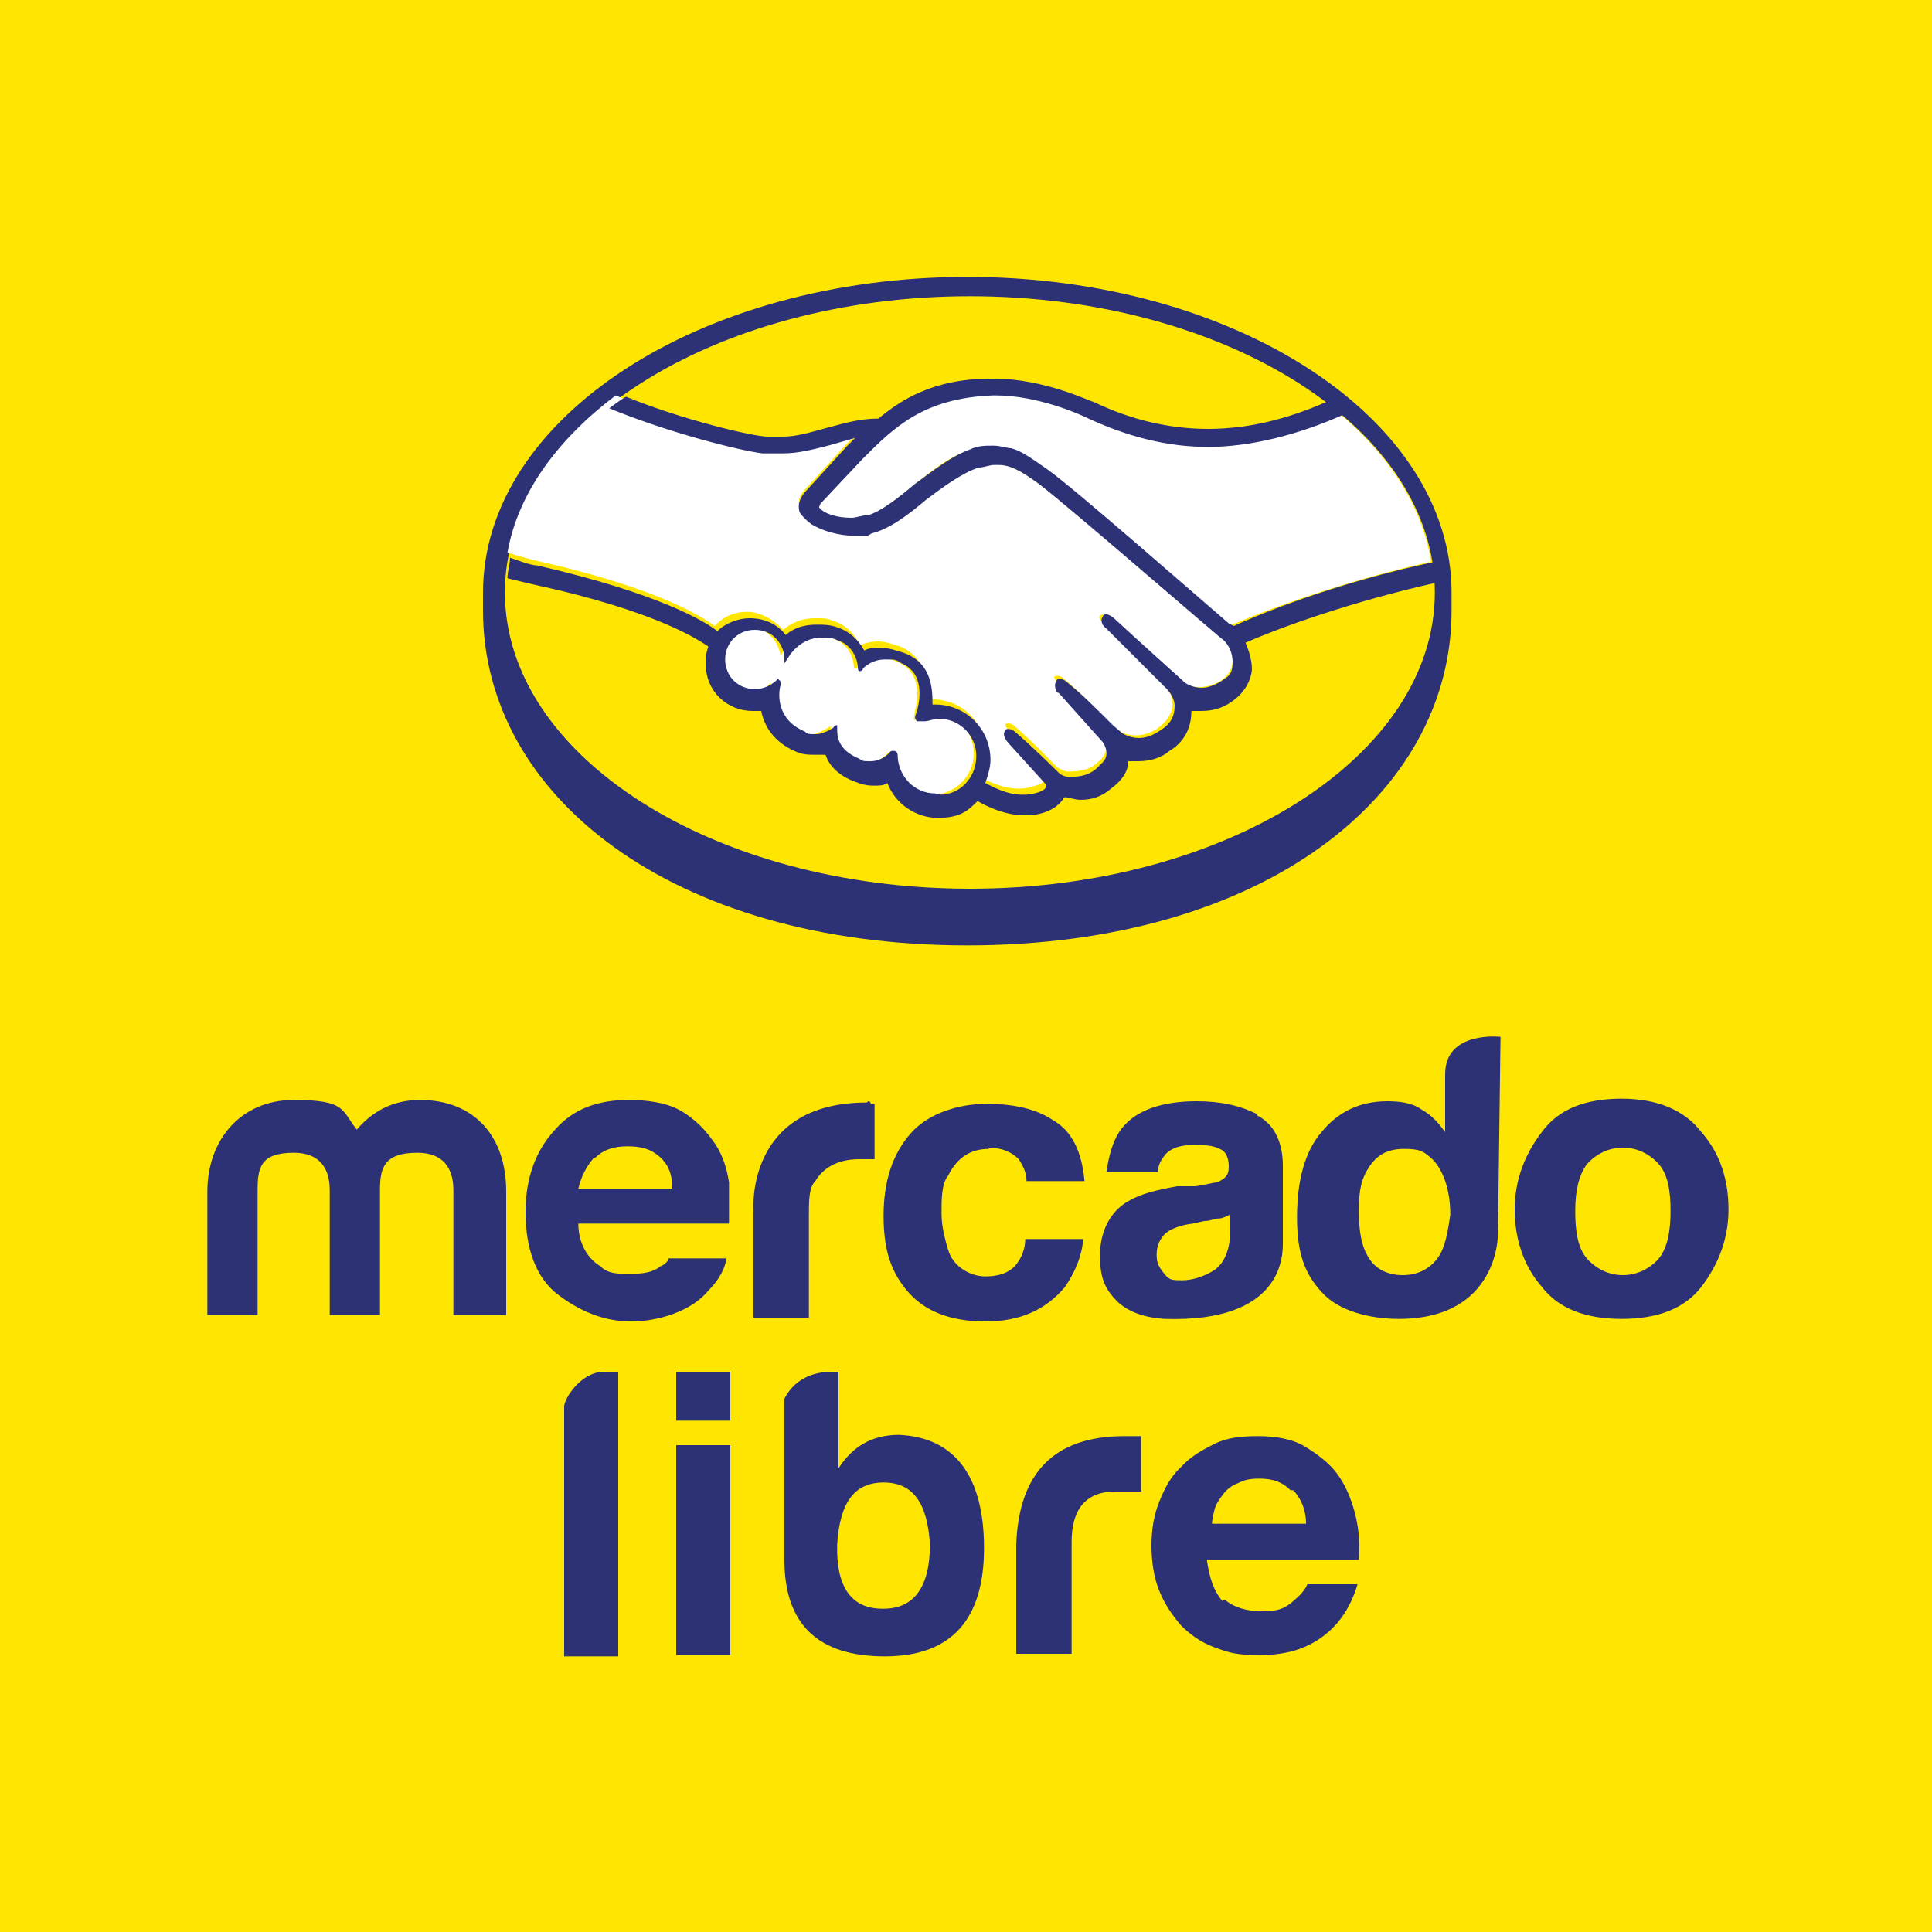
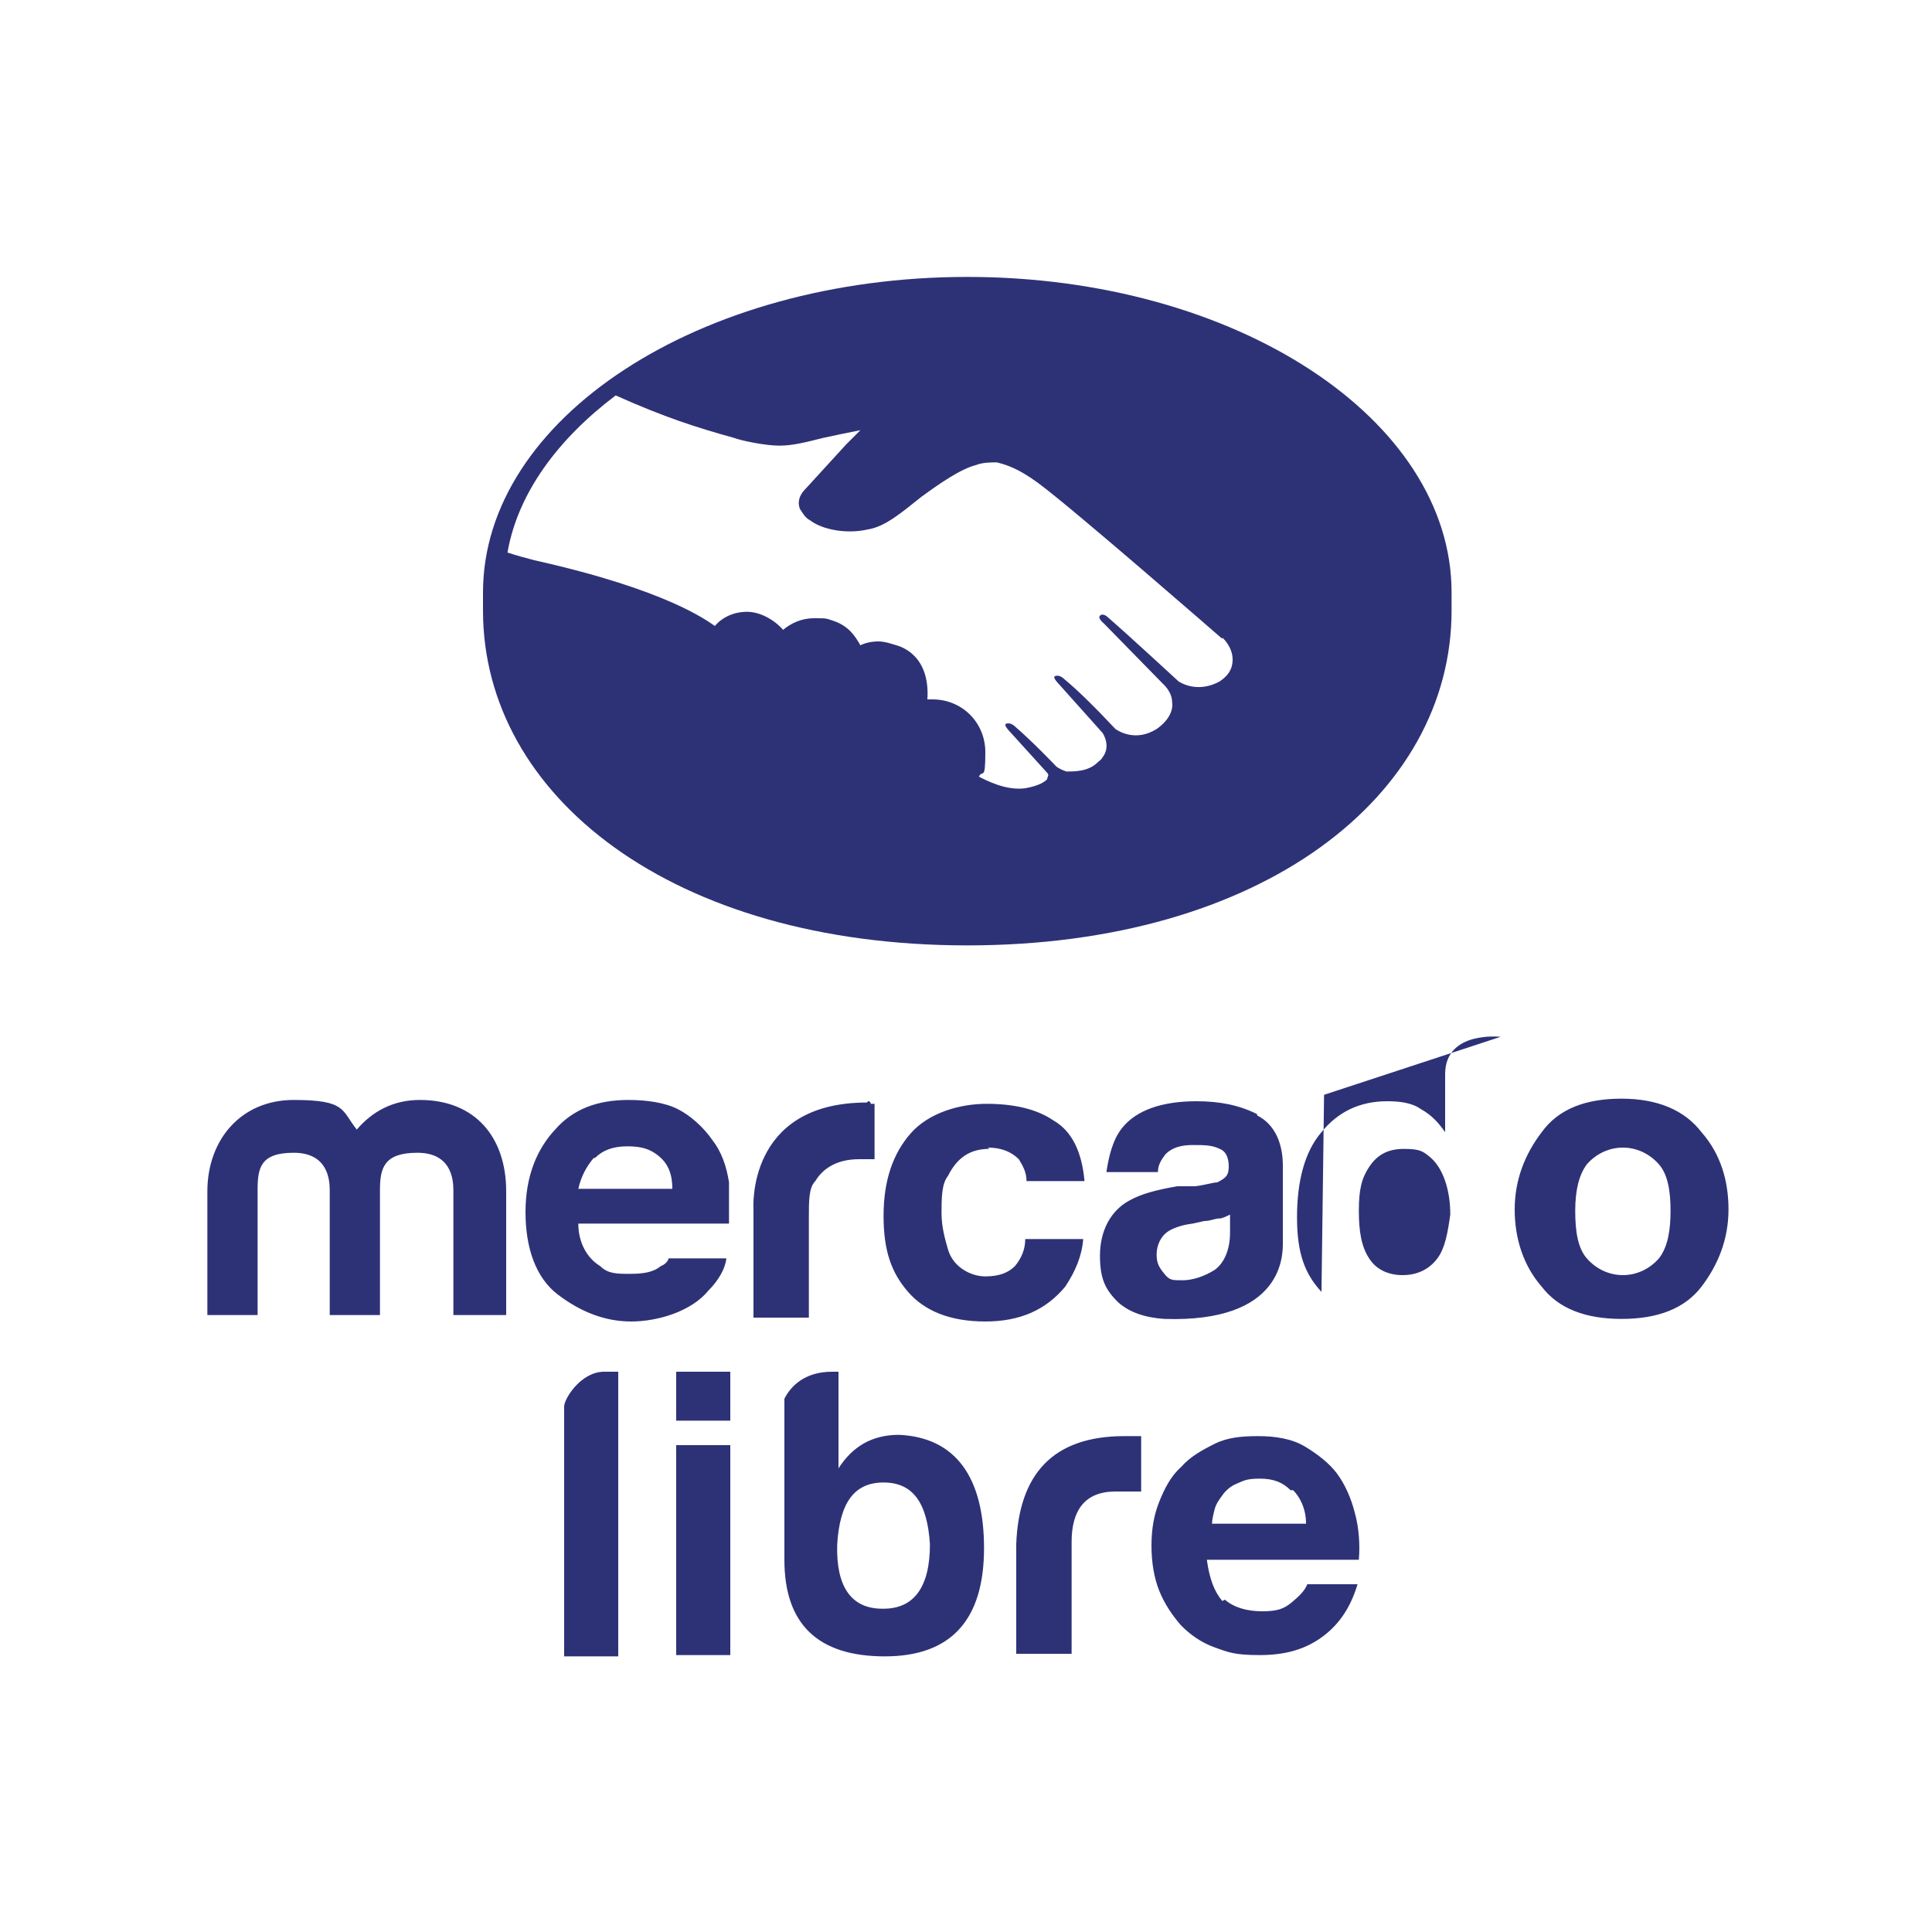
<svg xmlns="http://www.w3.org/2000/svg" id="Capa_1" data-name="Capa 1" version="1.1" viewBox="0 0 150 150">
  <defs>
    <style>
      .cls-1 {
        fill: #2d3277;
      }

      .cls-1, .cls-2, .cls-3 {
        stroke-width: 0px;
      }

      .cls-2 {
        fill: #fff;
      }

      .cls-3 {
        fill: #ffe600;
      }
    </style>
  </defs>
-   <rect class="cls-3" x="-2.5" y="-2.5" width="155" height="155" />
  <g>
-     <path class="cls-1" d="M46.9,106.5h1.1v22.1h-4.2v-19.4c0-.6,1.3-2.7,3.1-2.7ZM69.8,111.4c-2.1,0-3.6.9-4.7,2.6v-7.5h-.5c-2.1,0-3.2,1.1-3.7,2.1v-.2,12.7c0,5,2.6,7.5,7.8,7.5,5.2,0,7.7-2.9,7.7-8.4s-2.2-8.6-6.6-8.8h0ZM68.5,124.9c-2.4,0-3.6-1.7-3.5-5,.2-3.2,1.3-4.8,3.6-4.8s3.4,1.6,3.6,4.8c0,3.4-1.3,5-3.6,5ZM78.9,119.9c.2-5.4,2.8-8.4,8.4-8.4h1.3v4.3h-2c-2.4,0-3.4,1.5-3.4,3.9v8.7h-4.3v-8.6ZM95.1,124.2c.7.6,1.7.9,2.9.9s1.7-.2,2.3-.7,1-.9,1.2-1.4h3.9c-.6,2-1.6,3.3-2.9,4.2s-2.8,1.3-4.7,1.3-2.4-.2-3.5-.6-1.9-1-2.6-1.7c-.7-.8-1.3-1.7-1.7-2.7s-.6-2.2-.6-3.5.2-2.4.6-3.4.9-2,1.7-2.7c.7-.8,1.6-1.3,2.6-1.8s2.1-.6,3.4-.6,2.6.2,3.6.8,1.9,1.3,2.5,2.1,1.1,1.9,1.4,3.1c.3,1.1.4,2.4.3,3.6h-11.8c.2,1.5.6,2.5,1.2,3.2h0ZM100.2,115.7c-.6-.6-1.3-.9-2.4-.9s-1.3.2-1.8.4-.9.6-1.1.9c-.3.4-.5.7-.6,1.1s-.2.8-.2,1.1h7.3c0-1.2-.5-2.1-1-2.6h0ZM52.5,106.5h4.2v3.8h-4.2v-3.8ZM52.5,112.2h4.2v16.3h-4.2v-16.3ZM128.8,97.7c-.7.8-1.7,1.3-2.8,1.3s-2.1-.5-2.8-1.3-.9-2.1-.9-3.7.3-2.8.9-3.6c.7-.8,1.7-1.3,2.8-1.3s2.1.5,2.8,1.3.9,2.1.9,3.6-.2,2.8-.9,3.7ZM132.1,87.9c-1.3-1.7-3.4-2.6-6.2-2.6s-4.9.8-6.2,2.6c-1.3,1.7-2.1,3.7-2.1,6s.7,4.4,2.1,6c1.3,1.7,3.4,2.5,6.2,2.5s4.9-.8,6.2-2.5c1.3-1.7,2.1-3.7,2.1-6,0-2.2-.6-4.3-2.1-6M111.6,97.7c-.6.8-1.5,1.3-2.7,1.3s-2.1-.5-2.6-1.3c-.6-.9-.8-2.1-.8-3.7s.2-2.5.8-3.4c.6-.9,1.4-1.4,2.7-1.4s1.5.2,2.1.7c.9.8,1.5,2.4,1.5,4.4-.2,1.4-.4,2.6-1,3.4h0ZM116.5,80.5s-4.3-.5-4.3,2.9v4.5c-.5-.7-1-1.3-1.9-1.8-.7-.5-1.7-.6-2.6-.6-2.1,0-3.8.8-5.1,2.4-1.3,1.5-1.9,3.8-1.9,6.6s.6,4.4,1.9,5.8c1.3,1.5,3.8,2.1,6,2.1,7.8,0,7.7-6.6,7.7-6.6l.2-15.3ZM95.5,95.7c0,1.4-.5,2.4-1.2,2.9-.8.5-1.7.8-2.5.8s-1,0-1.4-.5-.6-.8-.6-1.5.3-1.4.9-1.8c.3-.2,1-.5,1.9-.6l.9-.2c.5,0,.8-.2,1.2-.2.2,0,.6-.2.8-.3v1.4ZM97.6,86.5c-1.4-.7-2.9-1-4.7-1-2.7,0-4.7.7-5.8,2.1-.7.9-1,2.1-1.2,3.4h4c0-.6.3-1,.6-1.4.5-.5,1.2-.7,2.1-.7s1.5,0,2.1.3c.5.2.7.7.7,1.4s-.3.9-.9,1.2c-.3,0-.9.2-1.7.3h-1.4c-1.7.3-2.8.6-3.7,1.1-1.5.8-2.3,2.4-2.3,4.3s.5,2.7,1.4,3.6c.9.8,2.1,1.2,3.6,1.3,9.2.3,9.2-4.9,9.2-5.9v-6c0-1.7-.6-3.2-2-3.9M76.7,89.1c1,0,1.8.3,2.4.9.3.5.6,1,.6,1.7h4.5c-.2-2.3-1-3.9-2.4-4.7-1.3-.9-3.1-1.3-5.2-1.3s-4.5.7-5.9,2.3-2.1,3.7-2.1,6.4.6,4.4,1.9,5.9c1.3,1.5,3.3,2.3,6,2.3s4.7-.9,6.2-2.7c.8-1.2,1.3-2.4,1.4-3.7h-4.5c0,.8-.3,1.5-.8,2.1-.5.5-1.2.8-2.3.8s-2.5-.7-2.9-2.1c-.2-.7-.5-1.7-.5-2.8s0-2.3.5-2.9c.7-1.4,1.7-2.1,3.2-2.1M67.3,85.6c-9.4,0-8.8,8.3-8.8,8.3v8.4h4.3v-7.8c0-1.3,0-2.3.5-2.8.6-1,1.7-1.7,3.4-1.7h.5c.2,0,.5,0,.7,0v-4.3h-.3q0-.2-.2-.2M46.2,89.9c.6-.6,1.4-.9,2.5-.9s1.8.2,2.5.8,1,1.4,1,2.5h-7.3c.2-.9.6-1.7,1.2-2.4ZM51.9,97.7c0,.2-.3.5-.6.6-.6.5-1.4.6-2.4.6s-1.7,0-2.3-.6c-1-.6-1.7-1.8-1.7-3.3h11.7c0-1.4,0-2.5,0-3.2-.2-1.3-.6-2.4-1.3-3.3-.7-1-1.7-1.9-2.7-2.4s-2.4-.7-3.8-.7c-2.4,0-4.3.7-5.7,2.3-1.4,1.5-2.3,3.6-2.3,6.4s.8,5.1,2.5,6.4c1.7,1.3,3.6,2.1,5.7,2.1s4.7-.8,6-2.4c.8-.8,1.3-1.7,1.4-2.5h-4.7ZM39.1,102.1h-3.9v-9.7c0-.9-.2-2.9-2.8-2.9s-2.9,1.2-2.9,2.9v9.7h-3.9v-9.7c0-.9-.2-2.9-2.8-2.9s-2.8,1.2-2.8,2.9v9.7h-3.9v-9.6c0-4,2.6-7.1,6.7-7.1s3.7.8,4.9,2.3c1.2-1.4,2.8-2.3,4.9-2.3,4.3,0,6.7,2.9,6.7,7.1v9.6ZM112.7,46c0-13.5-16.8-24.5-37.6-24.5s-37.6,11-37.6,24.5v1.4c0,14.4,14.7,26,37.6,26s37.6-11.6,37.6-26v-1.4Z" />
-     <path class="cls-3" d="M111.4,46c0,12.7-16.2,23-36.1,23s-36.1-10.3-36.1-23,16.2-23,36.1-23,36.1,10.3,36.1,23Z" />
+     <path class="cls-1" d="M46.9,106.5h1.1v22.1h-4.2v-19.4c0-.6,1.3-2.7,3.1-2.7ZM69.8,111.4c-2.1,0-3.6.9-4.7,2.6v-7.5h-.5c-2.1,0-3.2,1.1-3.7,2.1v-.2,12.7c0,5,2.6,7.5,7.8,7.5,5.2,0,7.7-2.9,7.7-8.4s-2.2-8.6-6.6-8.8h0ZM68.5,124.9c-2.4,0-3.6-1.7-3.5-5,.2-3.2,1.3-4.8,3.6-4.8s3.4,1.6,3.6,4.8c0,3.4-1.3,5-3.6,5ZM78.9,119.9c.2-5.4,2.8-8.4,8.4-8.4h1.3v4.3h-2c-2.4,0-3.4,1.5-3.4,3.9v8.7h-4.3v-8.6ZM95.1,124.2c.7.6,1.7.9,2.9.9s1.7-.2,2.3-.7,1-.9,1.2-1.4h3.9c-.6,2-1.6,3.3-2.9,4.2s-2.8,1.3-4.7,1.3-2.4-.2-3.5-.6-1.9-1-2.6-1.7c-.7-.8-1.3-1.7-1.7-2.7s-.6-2.2-.6-3.5.2-2.4.6-3.4.9-2,1.7-2.7c.7-.8,1.6-1.3,2.6-1.8s2.1-.6,3.4-.6,2.6.2,3.6.8,1.9,1.3,2.5,2.1,1.1,1.9,1.4,3.1c.3,1.1.4,2.4.3,3.6h-11.8c.2,1.5.6,2.5,1.2,3.2h0ZM100.2,115.7c-.6-.6-1.3-.9-2.4-.9s-1.3.2-1.8.4-.9.6-1.1.9c-.3.4-.5.7-.6,1.1s-.2.8-.2,1.1h7.3c0-1.2-.5-2.1-1-2.6h0ZM52.5,106.5h4.2v3.8h-4.2v-3.8ZM52.5,112.2h4.2v16.3h-4.2v-16.3ZM128.8,97.7c-.7.8-1.7,1.3-2.8,1.3s-2.1-.5-2.8-1.3-.9-2.1-.9-3.7.3-2.8.9-3.6c.7-.8,1.7-1.3,2.8-1.3s2.1.5,2.8,1.3.9,2.1.9,3.6-.2,2.8-.9,3.7ZM132.1,87.9c-1.3-1.7-3.4-2.6-6.2-2.6s-4.9.8-6.2,2.6c-1.3,1.7-2.1,3.7-2.1,6s.7,4.4,2.1,6c1.3,1.7,3.4,2.5,6.2,2.5s4.9-.8,6.2-2.5c1.3-1.7,2.1-3.7,2.1-6,0-2.2-.6-4.3-2.1-6M111.6,97.7c-.6.8-1.5,1.3-2.7,1.3s-2.1-.5-2.6-1.3c-.6-.9-.8-2.1-.8-3.7s.2-2.5.8-3.4c.6-.9,1.4-1.4,2.7-1.4s1.5.2,2.1.7c.9.8,1.5,2.4,1.5,4.4-.2,1.4-.4,2.6-1,3.4h0ZM116.5,80.5s-4.3-.5-4.3,2.9v4.5c-.5-.7-1-1.3-1.9-1.8-.7-.5-1.7-.6-2.6-.6-2.1,0-3.8.8-5.1,2.4-1.3,1.5-1.9,3.8-1.9,6.6s.6,4.4,1.9,5.8l.2-15.3ZM95.5,95.7c0,1.4-.5,2.4-1.2,2.9-.8.5-1.7.8-2.5.8s-1,0-1.4-.5-.6-.8-.6-1.5.3-1.4.9-1.8c.3-.2,1-.5,1.9-.6l.9-.2c.5,0,.8-.2,1.2-.2.2,0,.6-.2.8-.3v1.4ZM97.6,86.5c-1.4-.7-2.9-1-4.7-1-2.7,0-4.7.7-5.8,2.1-.7.9-1,2.1-1.2,3.4h4c0-.6.3-1,.6-1.4.5-.5,1.2-.7,2.1-.7s1.5,0,2.1.3c.5.2.7.7.7,1.4s-.3.9-.9,1.2c-.3,0-.9.2-1.7.3h-1.4c-1.7.3-2.8.6-3.7,1.1-1.5.8-2.3,2.4-2.3,4.3s.5,2.7,1.4,3.6c.9.8,2.1,1.2,3.6,1.3,9.2.3,9.2-4.9,9.2-5.9v-6c0-1.7-.6-3.2-2-3.9M76.7,89.1c1,0,1.8.3,2.4.9.3.5.6,1,.6,1.7h4.5c-.2-2.3-1-3.9-2.4-4.7-1.3-.9-3.1-1.3-5.2-1.3s-4.5.7-5.9,2.3-2.1,3.7-2.1,6.4.6,4.4,1.9,5.9c1.3,1.5,3.3,2.3,6,2.3s4.7-.9,6.2-2.7c.8-1.2,1.3-2.4,1.4-3.7h-4.5c0,.8-.3,1.5-.8,2.1-.5.5-1.2.8-2.3.8s-2.5-.7-2.9-2.1c-.2-.7-.5-1.7-.5-2.8s0-2.3.5-2.9c.7-1.4,1.7-2.1,3.2-2.1M67.3,85.6c-9.4,0-8.8,8.3-8.8,8.3v8.4h4.3v-7.8c0-1.3,0-2.3.5-2.8.6-1,1.7-1.7,3.4-1.7h.5c.2,0,.5,0,.7,0v-4.3h-.3q0-.2-.2-.2M46.2,89.9c.6-.6,1.4-.9,2.5-.9s1.8.2,2.5.8,1,1.4,1,2.5h-7.3c.2-.9.6-1.7,1.2-2.4ZM51.9,97.7c0,.2-.3.5-.6.6-.6.5-1.4.6-2.4.6s-1.7,0-2.3-.6c-1-.6-1.7-1.8-1.7-3.3h11.7c0-1.4,0-2.5,0-3.2-.2-1.3-.6-2.4-1.3-3.3-.7-1-1.7-1.9-2.7-2.4s-2.4-.7-3.8-.7c-2.4,0-4.3.7-5.7,2.3-1.4,1.5-2.3,3.6-2.3,6.4s.8,5.1,2.5,6.4c1.7,1.3,3.6,2.1,5.7,2.1s4.7-.8,6-2.4c.8-.8,1.3-1.7,1.4-2.5h-4.7ZM39.1,102.1h-3.9v-9.7c0-.9-.2-2.9-2.8-2.9s-2.9,1.2-2.9,2.9v9.7h-3.9v-9.7c0-.9-.2-2.9-2.8-2.9s-2.8,1.2-2.8,2.9v9.7h-3.9v-9.6c0-4,2.6-7.1,6.7-7.1s3.7.8,4.9,2.3c1.2-1.4,2.8-2.3,4.9-2.3,4.3,0,6.7,2.9,6.7,7.1v9.6ZM112.7,46c0-13.5-16.8-24.5-37.6-24.5s-37.6,11-37.6,24.5v1.4c0,14.4,14.7,26,37.6,26s37.6-11.6,37.6-26v-1.4Z" />
    <g>
-       <path class="cls-2" d="M63.3,38.7s-.4.4-.2.7c.6.7,2.3,1.1,4.1.7,1-.2,2.4-1.3,3.7-2.4,1.4-1.1,2.8-2.3,4.3-2.7,1.5-.5,2.4-.2,3.1,0,.7.2,1.5.7,2.8,1.7,2.4,1.8,12.4,10.5,14.1,12,1.3-.6,7.5-3.2,15.9-5.1-.7-4.4-3.4-8.5-7.5-11.8-5.7,2.4-12.7,3.6-19.6.3,0,0-3.7-1.7-7.4-1.7-5.4.2-7.7,2.4-10.3,5l-3.1,3.4Z" />
      <path class="cls-2" d="M94.9,49.6c0,0-11.7-10.2-14.3-12.1-1.5-1.1-2.4-1.4-3.2-1.6-.5,0-1.1,0-1.6.2-1.2.3-2.8,1.4-4.3,2.5-1.5,1.2-2.8,2.3-4.1,2.5-1.7.4-3.6,0-4.5-.7-.4-.2-.6-.6-.8-.9-.3-.8.3-1.4.4-1.5l3.2-3.5,1.1-1.1c-1,.2-2,.4-2.9.6-1.2.3-2.3.6-3.4.6s-3-.4-3.5-.6c-2.9-.8-5.4-1.6-9.2-3.3-4.5,3.4-7.6,7.6-8.4,12.2.6.2,1.7.5,2.1.6,10.3,2.3,13.4,4.7,14,5.1.6-.7,1.5-1.1,2.5-1.1s2.1.6,2.8,1.4c.6-.5,1.4-.9,2.4-.9s.9,0,1.5.2c1.2.4,1.7,1.2,2.1,1.9.4-.2.9-.3,1.4-.3s1.1.2,1.7.4c1.9.8,2.2,2.7,2.1,4.1h.4c2.3,0,4.1,1.8,4.1,4.1s-.2,1.3-.5,1.9c.6.3,2.1,1.1,3.6.9,1.1-.2,1.5-.5,1.7-.7,0-.2.2-.3,0-.5l-2.9-3.2s-.5-.5-.3-.6.5,0,.7.2c1.5,1.3,3.2,3.1,3.2,3.1,0,0,.2.2.8.4.6,0,1.6,0,2.3-.6.2-.2.4-.3.5-.5.7-.9,0-1.9,0-1.9l-3.4-3.8s-.5-.5-.3-.6.5,0,.7.2c1.1.9,2.6,2.4,4,3.9.3.2,1.6,1,3.2,0,1-.7,1.3-1.5,1.2-2.1,0-.8-.7-1.4-.7-1.4l-4.6-4.7s-.5-.4-.3-.6c.2-.2.5,0,.7.2,1.5,1.3,5.4,4.9,5.4,4.9,0,0,1.4,1,3.2,0,.6-.4,1-.9,1-1.7,0-1-.8-1.7-.8-1.7Z" />
-       <path class="cls-2" d="M72.6,55.5c-.7,0-1.5.4-1.6.4s0-.3,0-.5,1-3-1.3-4c-1.7-.8-2.8,0-3.2.5,0,0-.2,0-.2,0,0-.5-.2-1.9-1.8-2.4-2.2-.7-3.6.9-3.9,1.4-.2-1.3-1.2-2.2-2.5-2.2s-2.5,1.1-2.5,2.5,1.1,2.5,2.5,2.5,1.3-.2,1.7-.7h0c0,.7-.3,3,2.1,3.9.9.4,1.7,0,2.4-.4.2-.2.2,0,.2,0,0,.6,0,1.8,1.8,2.5,1.3.6,2.1,0,2.6-.5.2-.2.3-.2.3.2,0,1.7,1.5,3,3.2,3s3.2-1.4,3.2-3.2-1.4-3.2-3.2-3.2h0Z" />
    </g>
-     <path class="cls-1" d="M95.4,48.4c-3.6-3.1-11.8-10.3-14-11.9-1.3-.9-2.1-1.5-2.9-1.7-.3,0-.8-.2-1.4-.2s-1.2,0-1.8.3c-1.4.5-2.8,1.6-4.3,2.7h0c-1.3,1.1-2.6,2.1-3.6,2.4-.5,0-.9.2-1.3.2-1.1,0-2.1-.3-2.5-.8,0,0,0-.2.2-.4l3.2-3.4c2.4-2.4,4.7-4.7,10.1-4.9h.2c3.3,0,6.6,1.5,7,1.7,3.2,1.5,6.3,2.3,9.5,2.3s6.9-.9,10.5-2.5c-.4-.3-.9-.7-1.3-1-3.2,1.4-6.2,2.1-9.2,2.1s-6-.7-8.9-2.1c-.2,0-3.8-1.8-7.7-1.8h-.3c-4.5,0-7,1.7-8.7,3.1-1.7,0-3.1.5-4.3.8-1.1.3-2.1.6-3.1.6h-1.2c-1.1,0-6.6-1.3-11-3.1-.5.3-.9.6-1.3.9,4.6,1.9,10.2,3.3,11.9,3.5.5,0,1,0,1.6,0,1.2,0,2.3-.3,3.5-.6.7-.2,1.4-.4,2.1-.6l-.6.6-3.2,3.5c-.2.2-.8.9-.5,1.7.2.3.5.6.9.9.8.5,2.1.9,3.4.9s.9,0,1.3-.2c1.3-.3,2.8-1.4,4.2-2.6,1.2-.9,2.8-2.1,4.1-2.5.4,0,.8-.2,1.2-.2h.3c.9,0,1.7.4,3.2,1.5,2.6,2,14.2,12.1,14.3,12.1,0,0,.7.6.7,1.7s-.4,1.1-.9,1.5c-.5.3-1,.5-1.5.5-.8,0-1.3-.4-1.3-.4,0,0-4-3.6-5.4-4.9-.2-.2-.5-.4-.7-.4s-.2,0-.3.2c-.2.3,0,.7.3.9l4.7,4.7s.6.6.6,1.3c0,.8-.3,1.4-1.1,1.9-.6.4-1.1.6-1.7.6s-1.2-.3-1.3-.4l-.7-.6c-1.2-1.2-2.4-2.4-3.4-3.2-.2-.2-.5-.4-.7-.4s-.2,0-.3.2c0,0-.2.3,0,.7,0,.2.2.2.2.2l3.4,3.8s.7.9,0,1.6l-.2.2-.3.3c-.6.5-1.3.6-1.7.6h-.5c-.3,0-.6-.2-.7-.3-.2-.2-1.9-1.9-3.3-3.1-.2-.2-.4-.3-.6-.3s-.2,0-.3.2c-.2.3.2.8.3.9l2.9,3.2s0,0,0,.2-.5.5-1.5.6h-.4c-1.1,0-2.2-.6-2.8-.9.2-.6.4-1.2.4-1.8,0-2.4-1.9-4.3-4.3-4.3h-.2c0-1.1,0-3.2-2.2-4-.6-.2-1.2-.4-1.8-.4s-.9,0-1.3.2c-.5-.9-1.2-1.5-2.1-1.8-.6-.2-1-.2-1.6-.2-.9,0-1.7.2-2.4.8-.7-.9-1.7-1.3-2.8-1.3-.9,0-1.9.4-2.5,1-.9-.7-4.4-2.9-14-5.1-.5,0-1.5-.4-2.1-.6,0,.5-.2,1-.2,1.6,0,0,1.7.4,2.1.5,9.7,2.1,12.9,4.4,13.5,4.8-.2.5-.2.9-.2,1.4,0,2.1,1.7,3.6,3.6,3.6s.5,0,.7,0c.3,1.5,1.3,2.6,2.8,3.2.5.2.9.2,1.3.2s.6,0,.9,0c.2.7.9,1.6,2.3,2.1.5.2.9.3,1.4.3s.8,0,1.1-.2c.6,1.6,2.2,2.7,3.9,2.7s2.3-.5,3.1-1.3c.7.4,2.1,1.1,3.6,1.1h.6c1.5-.2,2.1-.8,2.4-1.2,0,0,0-.2.2-.2.3,0,.7.2,1.2.2.8,0,1.6-.2,2.4-.9.8-.6,1.3-1.3,1.3-2.1.2,0,.6,0,.8,0,.8,0,1.7-.2,2.4-.8,1.5-.9,1.7-2.3,1.7-3.1.2,0,.6,0,.8,0,.8,0,1.6-.2,2.3-.7.9-.6,1.5-1.5,1.6-2.5,0-.7-.2-1.4-.5-2.1,2.5-1.1,8.2-3.2,15-4.7,0-.6,0-1-.2-1.6-8.1,1.7-14.2,4.3-15.7,5h0ZM72.6,61.6c-1.6,0-2.8-1.3-2.9-2.8,0-.2,0-.5-.3-.5s-.2,0-.4.2c-.3.3-.8.6-1.4.6s-.6,0-.9-.2c-1.7-.7-1.7-1.8-1.7-2.3,0-.2,0-.2,0-.3h0c0,0,0,0,0,0,0,0-.2,0-.3.2-.5.3-.9.5-1.4.5s-.6,0-.8-.2c-2.2-.9-2.1-2.9-1.9-3.6,0-.2,0-.2,0-.3l-.2-.2-.2.2c-.5.4-1,.6-1.6.6-1.3,0-2.3-1-2.3-2.3s1-2.3,2.3-2.3,2.1.9,2.3,2v.6c0,0,.4-.6.4-.6,0,0,.9-1.5,2.7-1.4.3,0,.6,0,1,.2,1.3.4,1.6,1.7,1.6,2.1s.2.3.2.3c0,0,.2,0,.2-.2.2-.2.8-.7,1.7-.7s.8,0,1.3.3c2.1.9,1.2,3.6,1.2,3.7-.2.5-.2.6,0,.8h.2c0,0,.2,0,.4,0,.3,0,.7-.2,1.1-.2,1.6,0,2.9,1.3,2.9,2.9,0,1.7-1.3,3-2.8,3h0Z" />
  </g>
</svg>